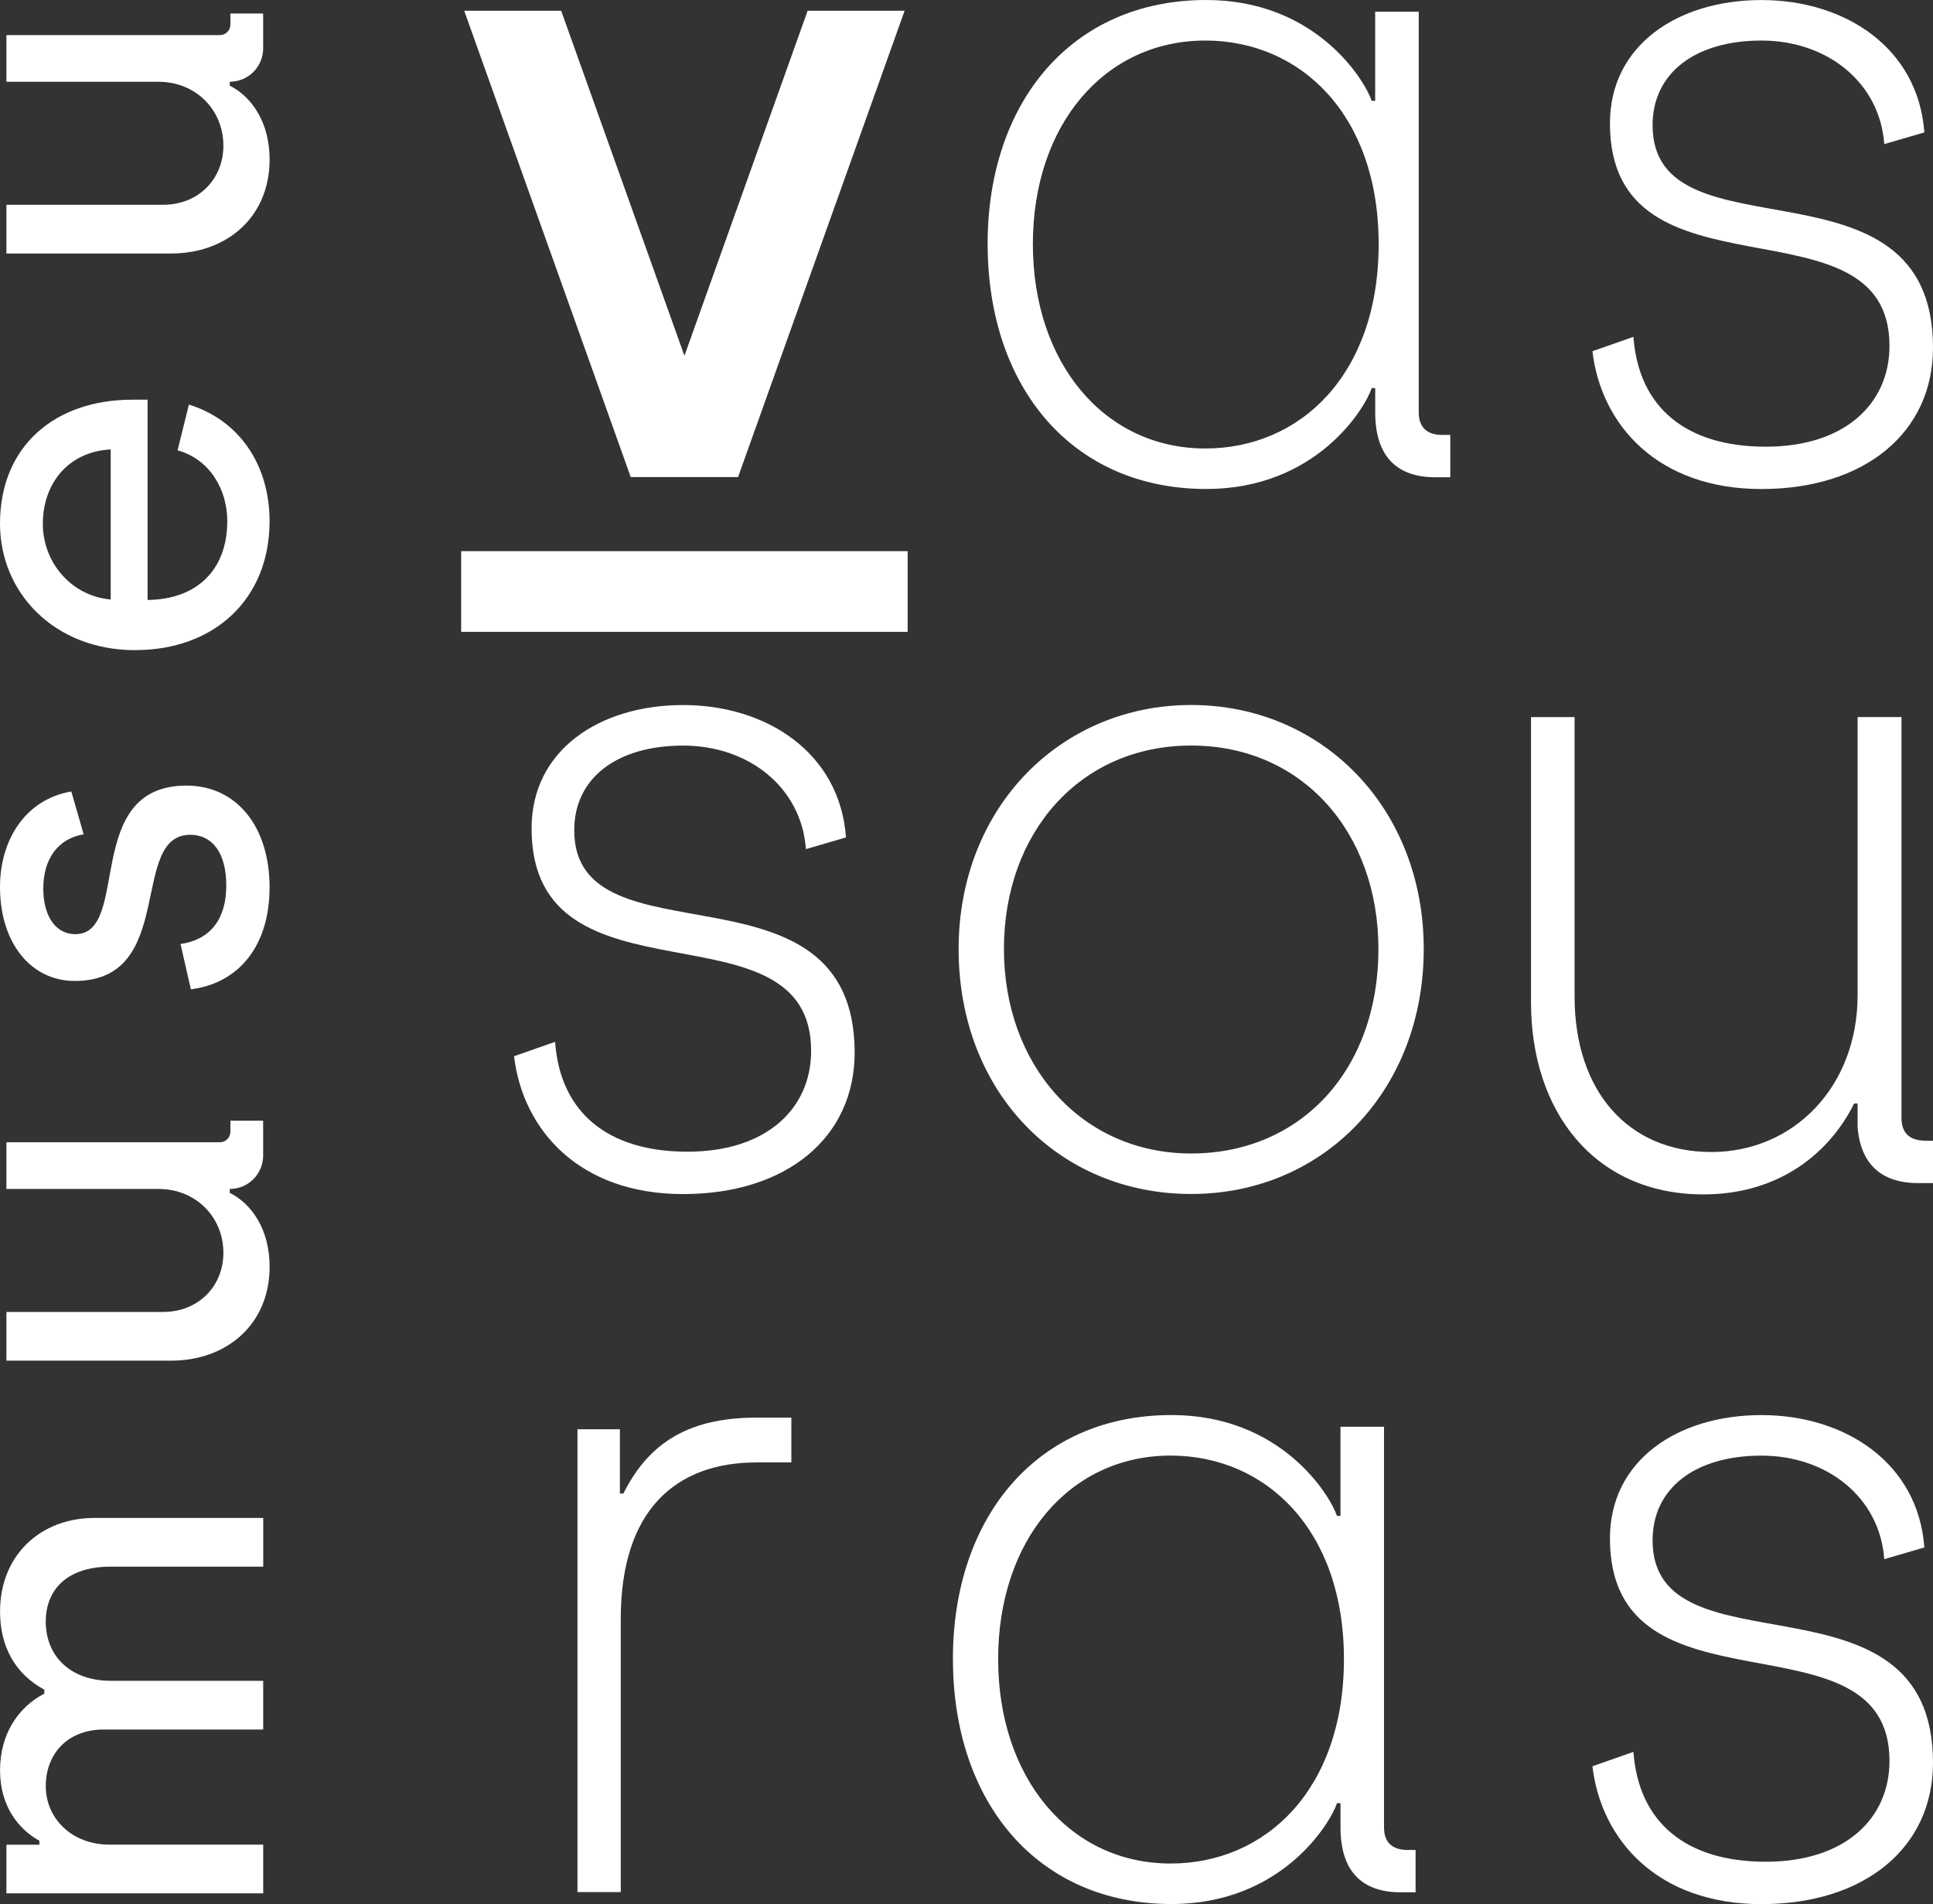
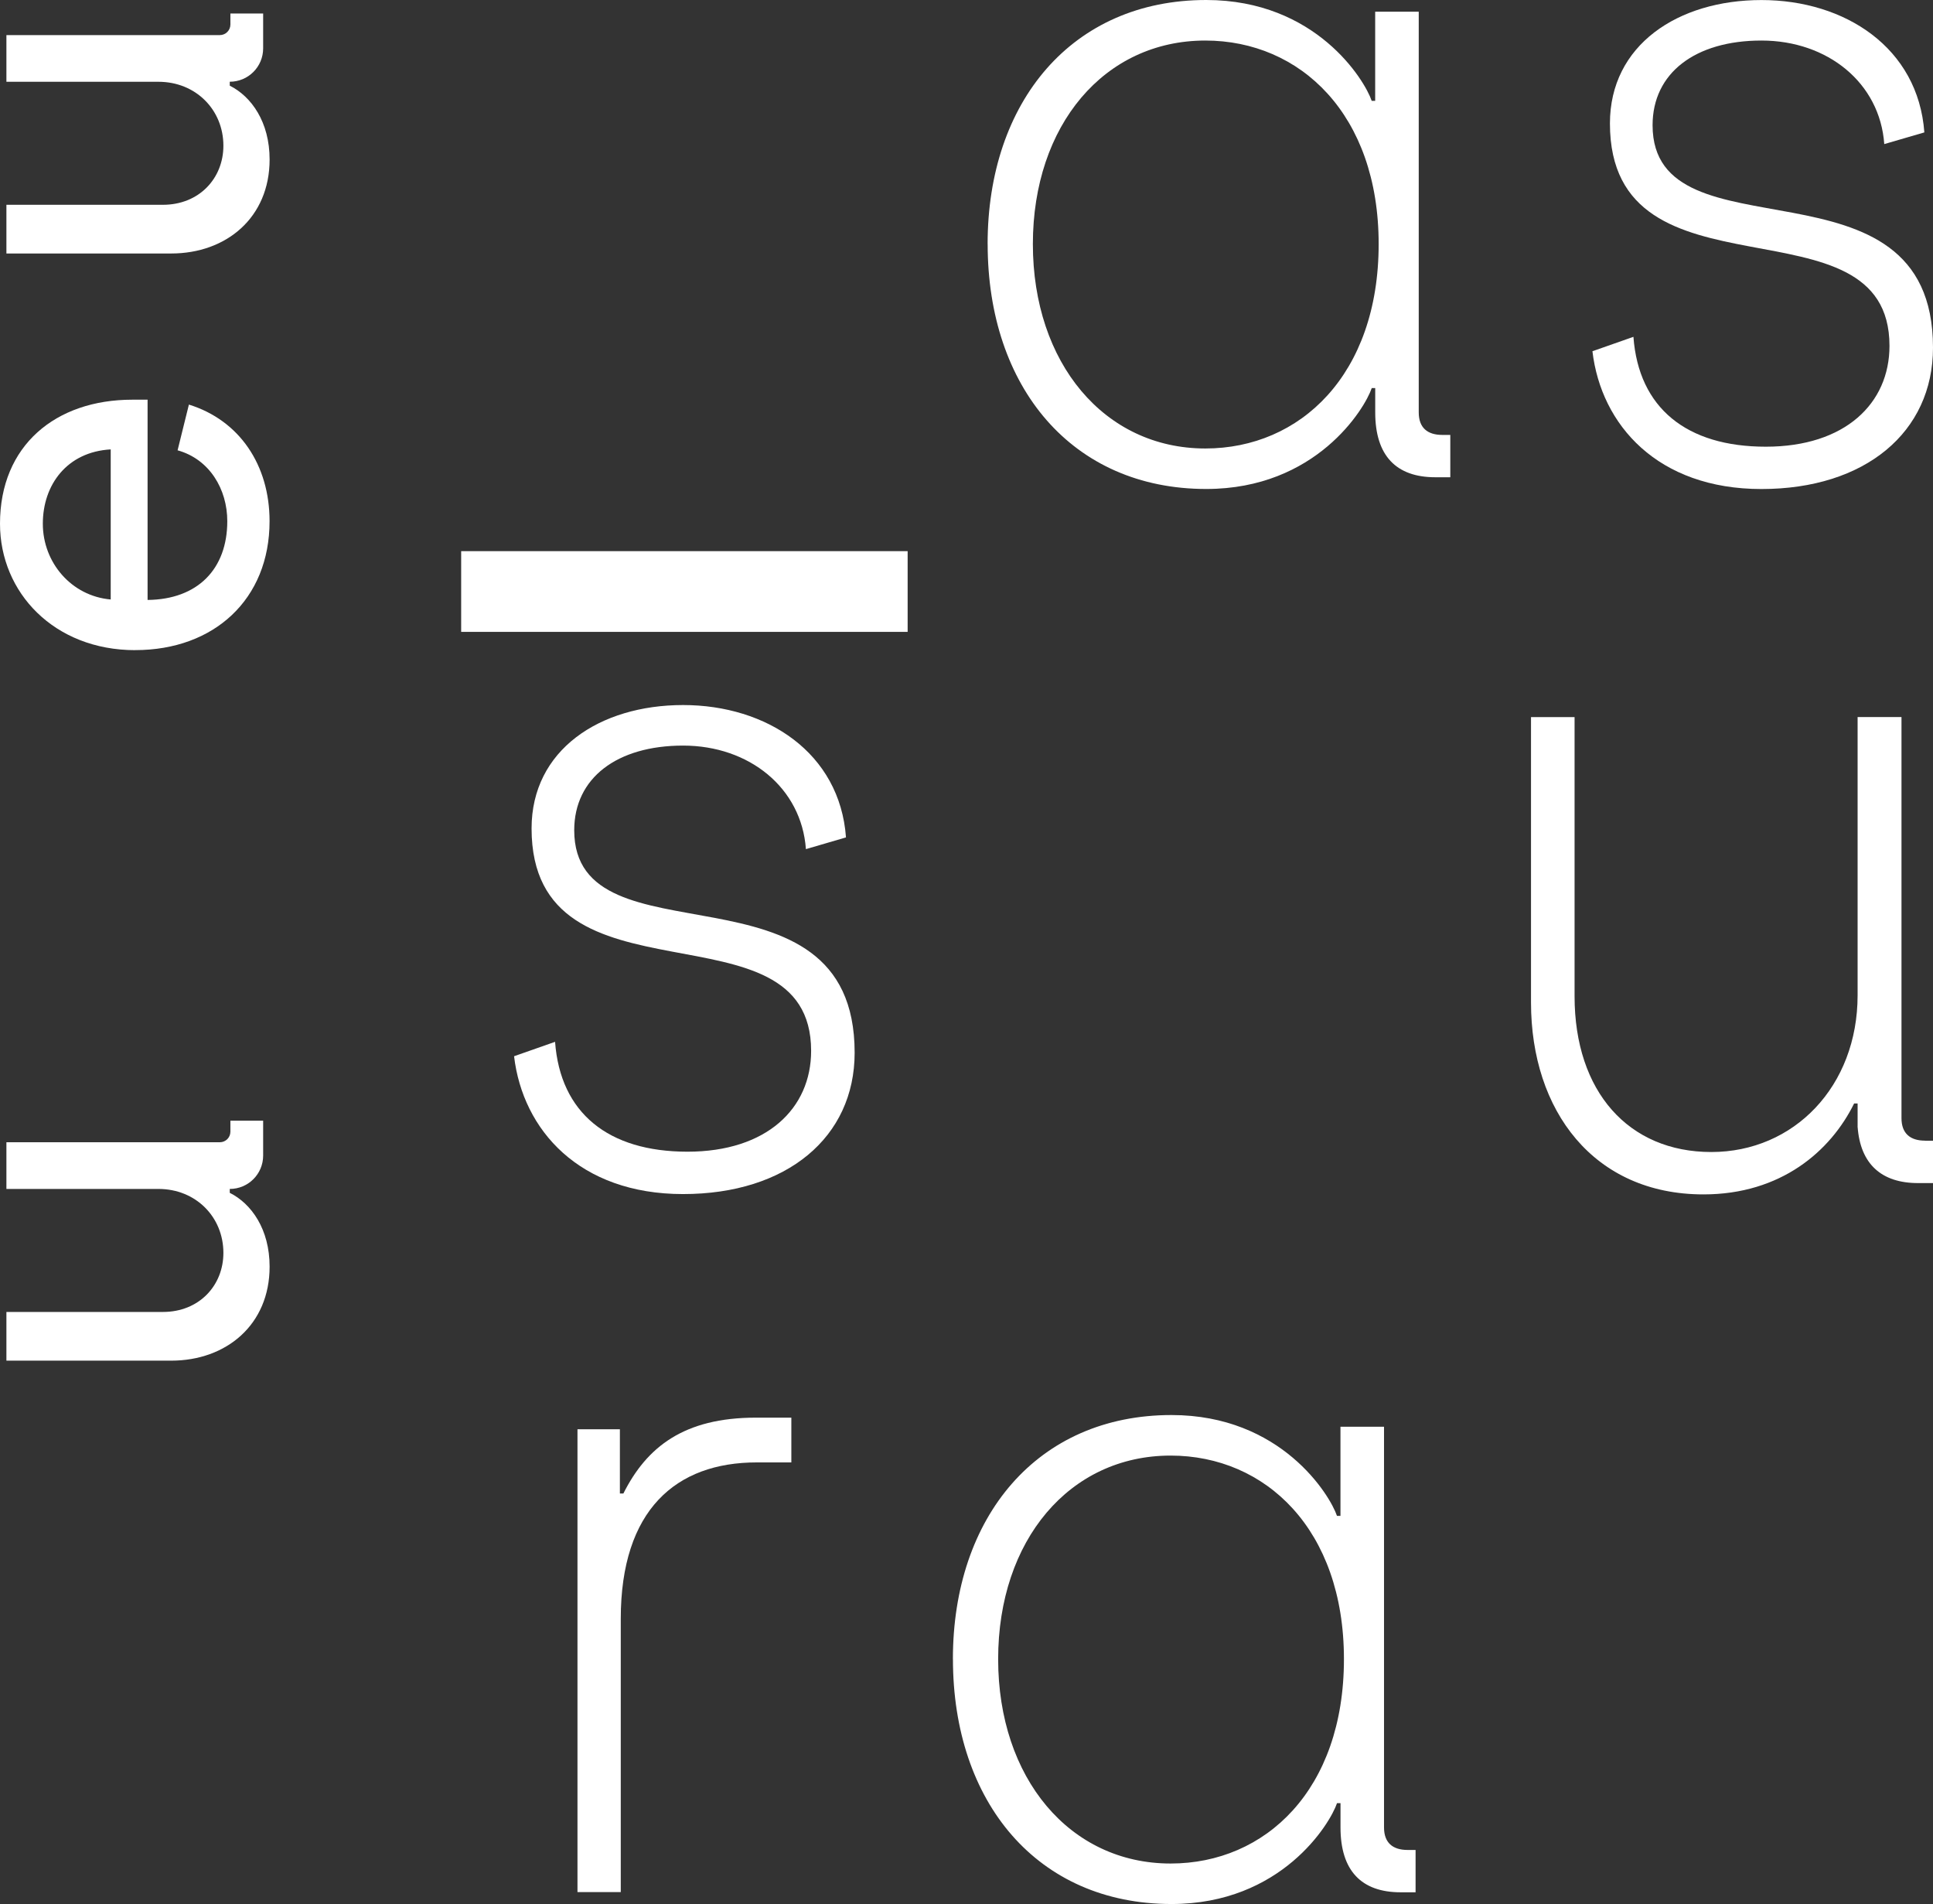
<svg xmlns="http://www.w3.org/2000/svg" id="Camada_1" viewBox="0 0 422 415.59">
  <rect x="0" y="0" width="422" height="415.59" fill="#333333" stroke="none" />
  <defs>
    <style>.cls-1{fill:#fff;}</style>
  </defs>
  <path class="cls-1" d="m215.61,53.27c0-31.06,18.44-53.27,47.72-53.27,23.96,0,34.61,17.49,36.13,22.01h.76V2.55h9.51v87.47c0,3.34,1.9,4.91,5.14,4.91h1.75v9.24h-3.27c-8.56,0-13.12-4.72-13.12-14.15v-5.31h-.76c-1.52,4.52-12.17,22.02-36.13,22.02-29.28,0-47.72-22.21-47.72-53.46Zm85.37,0c0-28.3-17.11-44.42-37.84-44.42-22.06,0-37.65,18.48-37.65,44.42s15.59,44.62,37.65,44.62c20.72,0,37.84-16.12,37.84-44.62Z" />
  <path class="cls-1" d="m347.66,76.66l8.94-3.14c1.14,15.53,11.6,23.98,28.9,23.98s27-9.43,27-22.01c0-33.61-61.03-8.06-61.03-48.55,0-17.1,14.83-26.93,33.08-26.93s34.22,10.42,35.56,28.89l-8.75,2.55c-.95-13.36-12.36-22.6-26.81-22.6s-23.77,7.08-23.77,18.48c0,30.07,61.22,4.72,61.22,48.55,0,18.48-14.83,30.86-37.46,30.86s-34.99-13.96-36.89-30.07Z" />
  <path class="cls-1" d="m126.07,311.97h9.26v14.02h.76c5.1-10.16,13.23-16.56,28.92-16.56h7.75v9.77h-7.56c-17.58,0-29.68,10.31-29.68,34.15v59.64h-9.45v-101.02Z" />
  <path class="cls-1" d="m208.03,362.13c0-31.06,18.44-53.27,47.72-53.27,23.96,0,34.61,17.49,36.13,22.01h.76v-19.46h9.51v87.47c0,3.34,1.9,4.91,5.14,4.91h1.75v9.24h-3.27c-8.56,0-13.12-4.72-13.12-14.15v-5.31h-.76c-1.52,4.52-12.17,22.02-36.13,22.02-29.28,0-47.72-22.21-47.72-53.46Zm85.37,0c0-28.3-17.11-44.42-37.84-44.42-22.06,0-37.65,18.48-37.65,44.42s15.59,44.62,37.65,44.62c20.73,0,37.84-16.12,37.84-44.62Z" />
-   <path class="cls-1" d="m347.66,385.52l8.94-3.14c1.14,15.53,11.6,23.98,28.9,23.98s27-9.43,27-22.01c0-33.61-61.03-8.06-61.03-48.55,0-17.1,14.83-26.93,33.08-26.93s34.22,10.42,35.56,28.89l-8.75,2.56c-.95-13.37-12.36-22.6-26.81-22.6s-23.77,7.08-23.77,18.48c0,30.07,61.22,4.72,61.22,48.55,0,18.48-14.83,30.86-37.46,30.86s-34.98-13.96-36.89-30.07Z" />
  <path class="cls-1" d="m112.24,230.54l8.94-3.14c1.14,15.53,11.6,23.98,28.9,23.98s27-9.43,27-22.01c0-33.61-61.03-8.06-61.03-48.55,0-17.1,14.83-26.93,33.08-26.93s34.22,10.42,35.56,28.89l-8.75,2.56c-.95-13.36-12.36-22.6-26.81-22.6s-23.77,7.08-23.77,18.48c0,30.07,61.22,4.72,61.22,48.55,0,18.48-14.83,30.86-37.46,30.86s-34.98-13.96-36.89-30.07Z" />
-   <path class="cls-1" d="m209.28,207.15c0-30.86,22.25-53.27,50.77-53.27s50.77,22.41,50.77,53.27-21.87,53.46-50.77,53.46-50.77-22.21-50.77-53.46Zm91.65,0c0-25.36-16.54-44.42-40.88-44.42s-40.88,19.07-40.88,44.42,16.92,44.62,40.88,44.62,40.88-18.28,40.88-44.62Z" />
  <path class="cls-1" d="m420.26,248.97c-3.23,0-5.14-1.57-5.14-4.91v-87.55h-9.58v60.74c0,19.85-13.88,34.2-31.94,34.2s-29.85-13.17-29.85-34v-60.93h-9.51v62.31c0,23.59,13.69,41.87,37.65,41.87,16.92,0,27.76-9.44,32.89-19.85h.76v5.22c.06-.06-.06-.1,0-.16.58,8.18,5.23,12.32,13.19,12.32h3.27v-9.24h-1.75Z" />
  <rect class="cls-1" x="100.68" y="120.3" width="97.47" height="17.62" />
-   <polygon class="cls-1" points="176.32 2.34 149.42 77.65 122.51 2.34 101.34 2.34 137.7 104.13 161.13 104.13 197.49 2.34 176.32 2.34" />
-   <path class="cls-1" d="m1.4,413.27v-10.63h7.2v-.86c-4.51-2.47-8.59-7.52-8.59-15.36s3.87-13.75,9.67-16.75v-.86c-6.34-3.44-9.67-9.35-9.67-17.08,0-12.25,8.81-20.41,20.62-20.41h36.84v10.63H24.17c-9.34,0-14.18,4.83-14.18,12.03s5.05,12.89,14.28,12.89h33.19v10.63H22.66c-7.95,0-12.67,5.37-12.67,12.35s5.58,12.78,13.96,12.78h33.51v10.63H1.4Z" />
-   <path class="cls-1" d="m41.67,215.93l-2.26-9.88c6.66-.97,9.99-5.58,9.99-12.78s-3.12-11.06-7.84-11.06c-13.53,0-2.79,31.9-25.24,31.9-9.56,0-16.32-8.27-16.32-20.51,0-10.2,5.48-19.12,15.57-20.84l2.69,9.34c-5.69.97-8.81,5.48-8.81,11.82s2.9,9.98,6.98,9.98c12.24,0,1.4-32.43,24.27-32.43,10.85,0,18.15,8.81,18.15,22.23,0,12.35-6.34,20.84-17.18,22.24Z" />
  <path class="cls-1" d="m29.54,141.91c-17.72,0-29.54-12.57-29.54-27.6,0-17.08,12.14-27.07,28.89-27.07h3.33v43.71c10.96-.11,17.4-6.77,17.4-17.19,0-6.98-3.87-13.53-10.85-15.47l2.47-9.98c11.06,3.43,17.61,13.21,17.61,25.45,0,17.08-12.14,28.14-29.32,28.14Zm-5.37-43.82c-9.56.54-14.82,7.74-14.82,16.22s6.23,15.79,14.82,16.54v-32.76Z" />
  <path class="cls-1" d="m50.16,18.7v-.86c4.03,0,7.29-3.26,7.29-7.29V2.95h-7.15v2.4c0,1.27-1.03,2.31-2.31,2.31H1.4v10.19h33.19c8.16,0,14.18,6.12,14.18,13.96,0,7.09-5.26,12.89-13.21,12.89H1.4v10.63h35.98c12.03,0,21.48-7.84,21.48-20.52,0-8.16-3.97-13.75-8.7-16.11Z" />
  <path class="cls-1" d="m50.16,260.37v-.86c4.03,0,7.29-3.26,7.29-7.29v-7.61h-7.15v2.4c0,1.27-1.03,2.31-2.31,2.31H1.4v10.19h33.19c8.16,0,14.18,6.12,14.18,13.96,0,7.09-5.26,12.89-13.21,12.89H1.4v10.63h35.98c12.03,0,21.48-7.84,21.48-20.52,0-8.16-3.97-13.75-8.7-16.11Z" />
</svg>